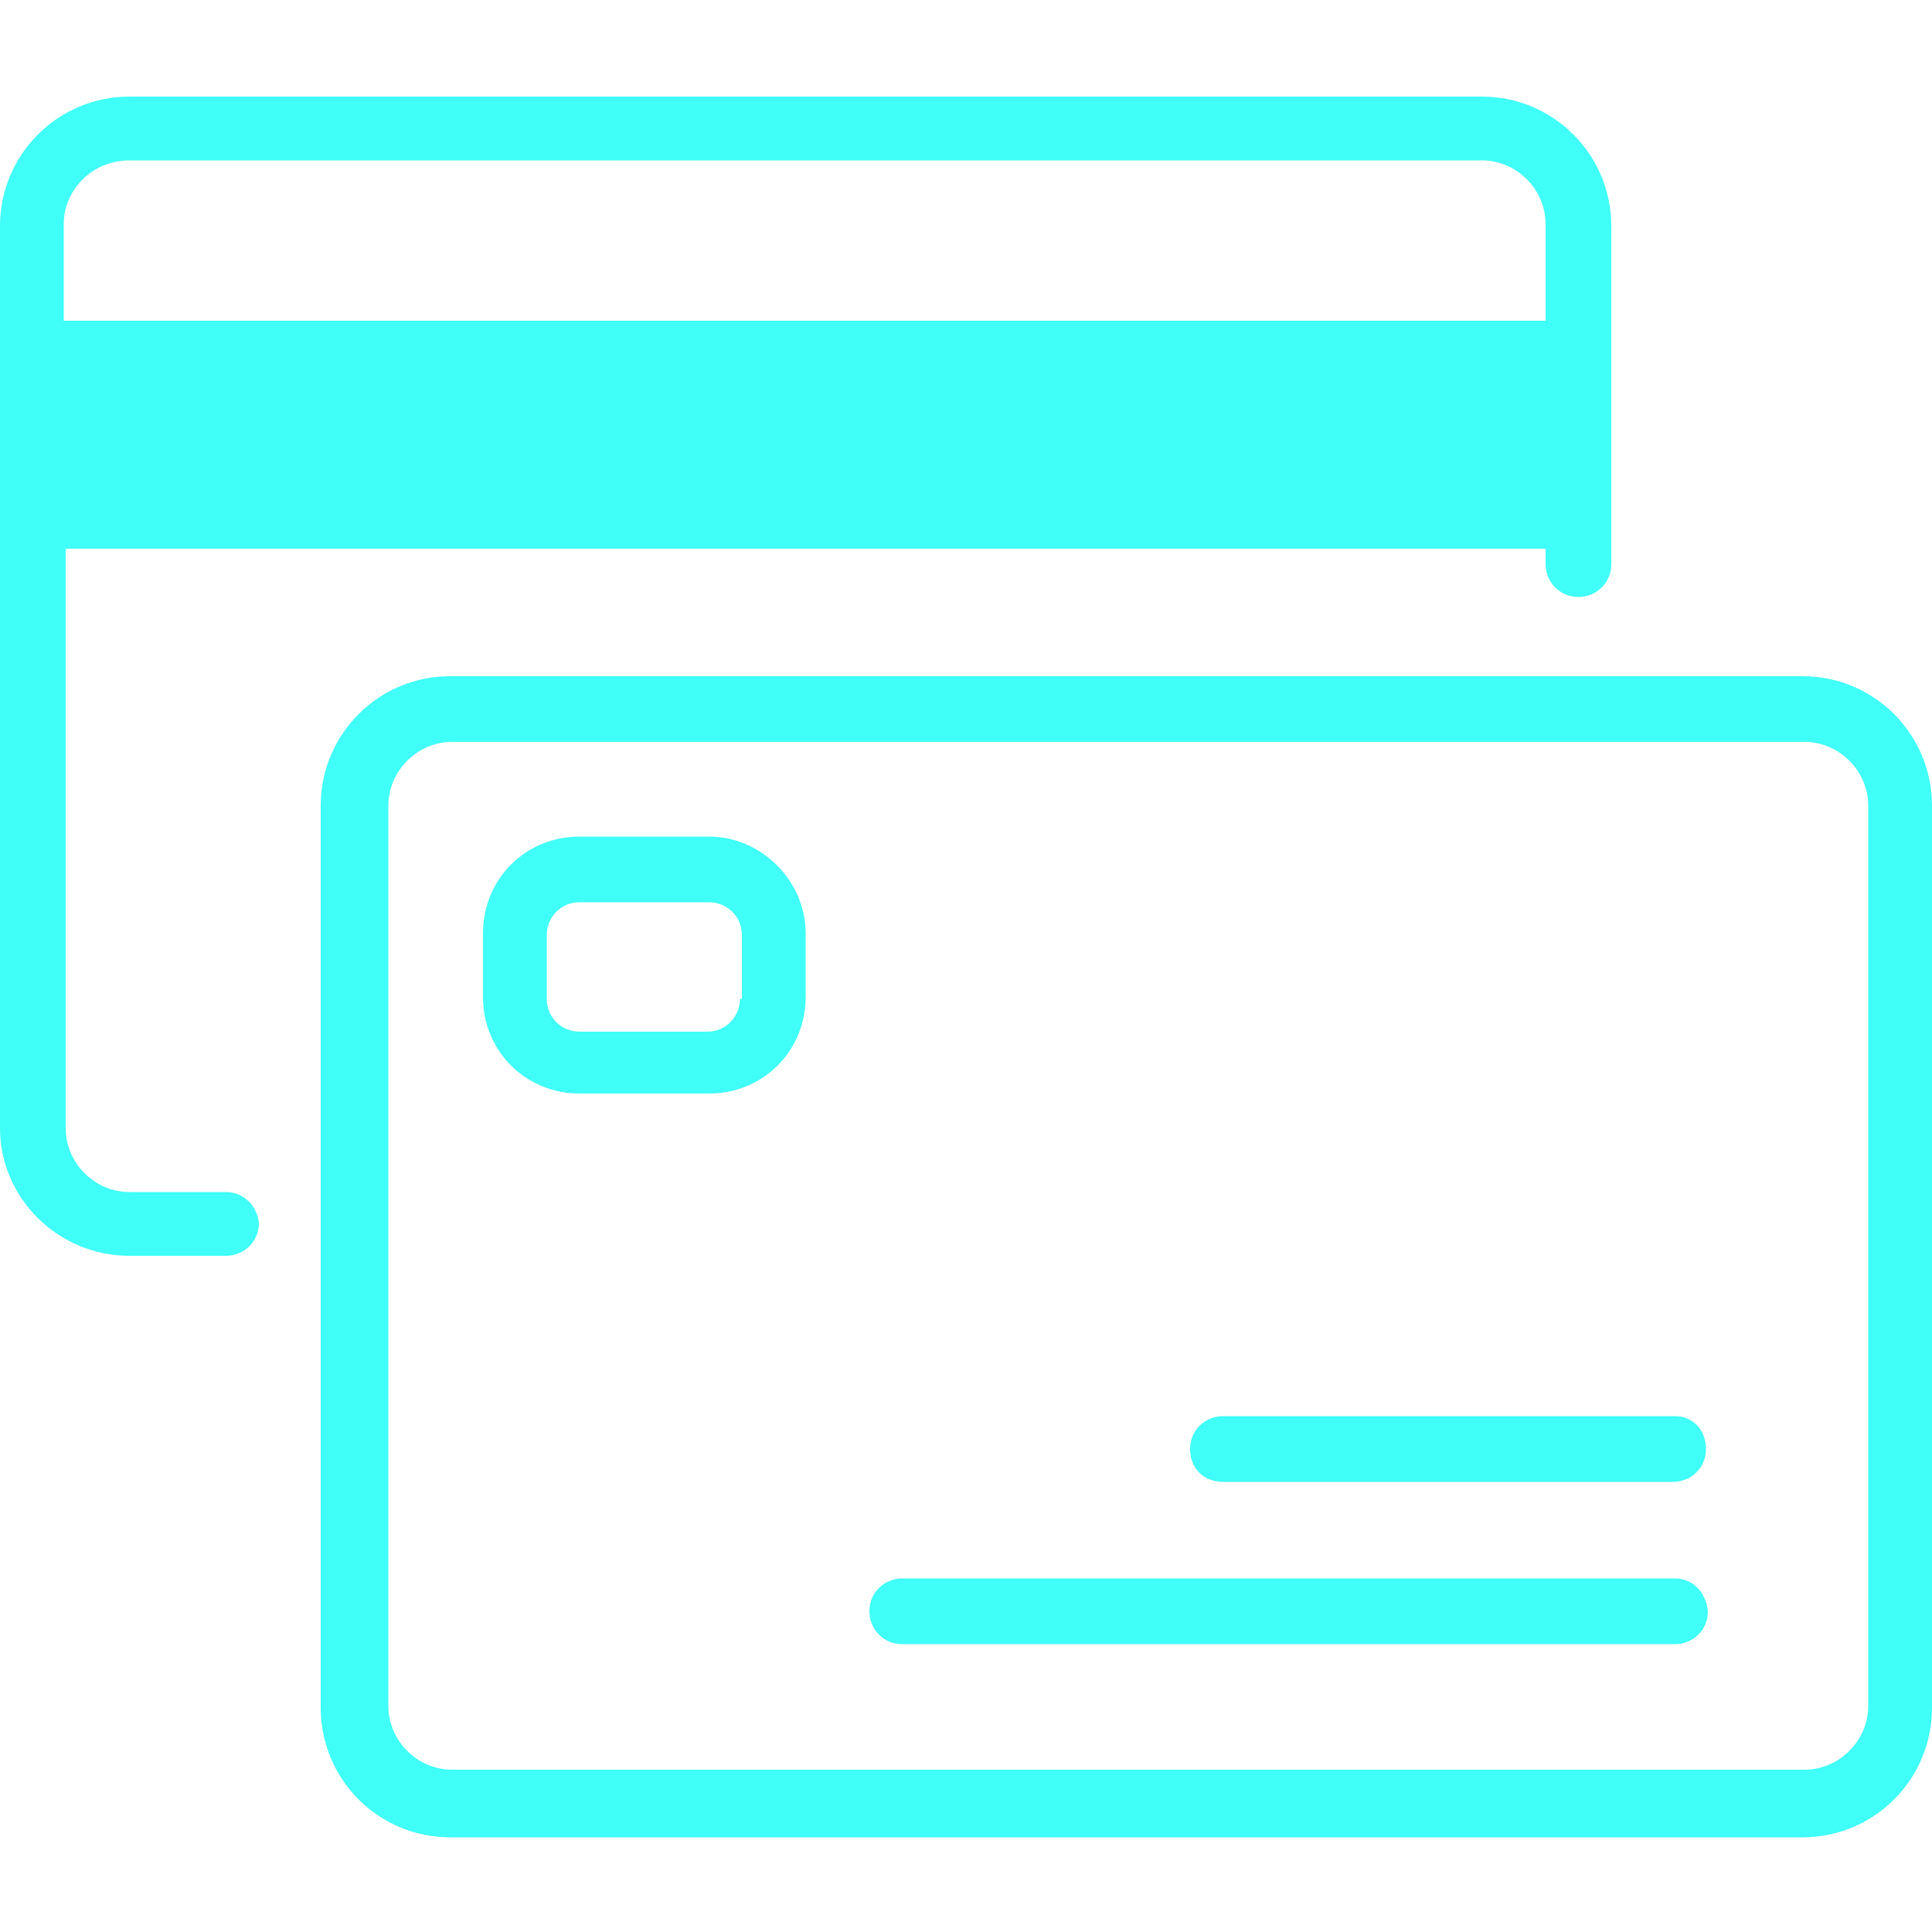
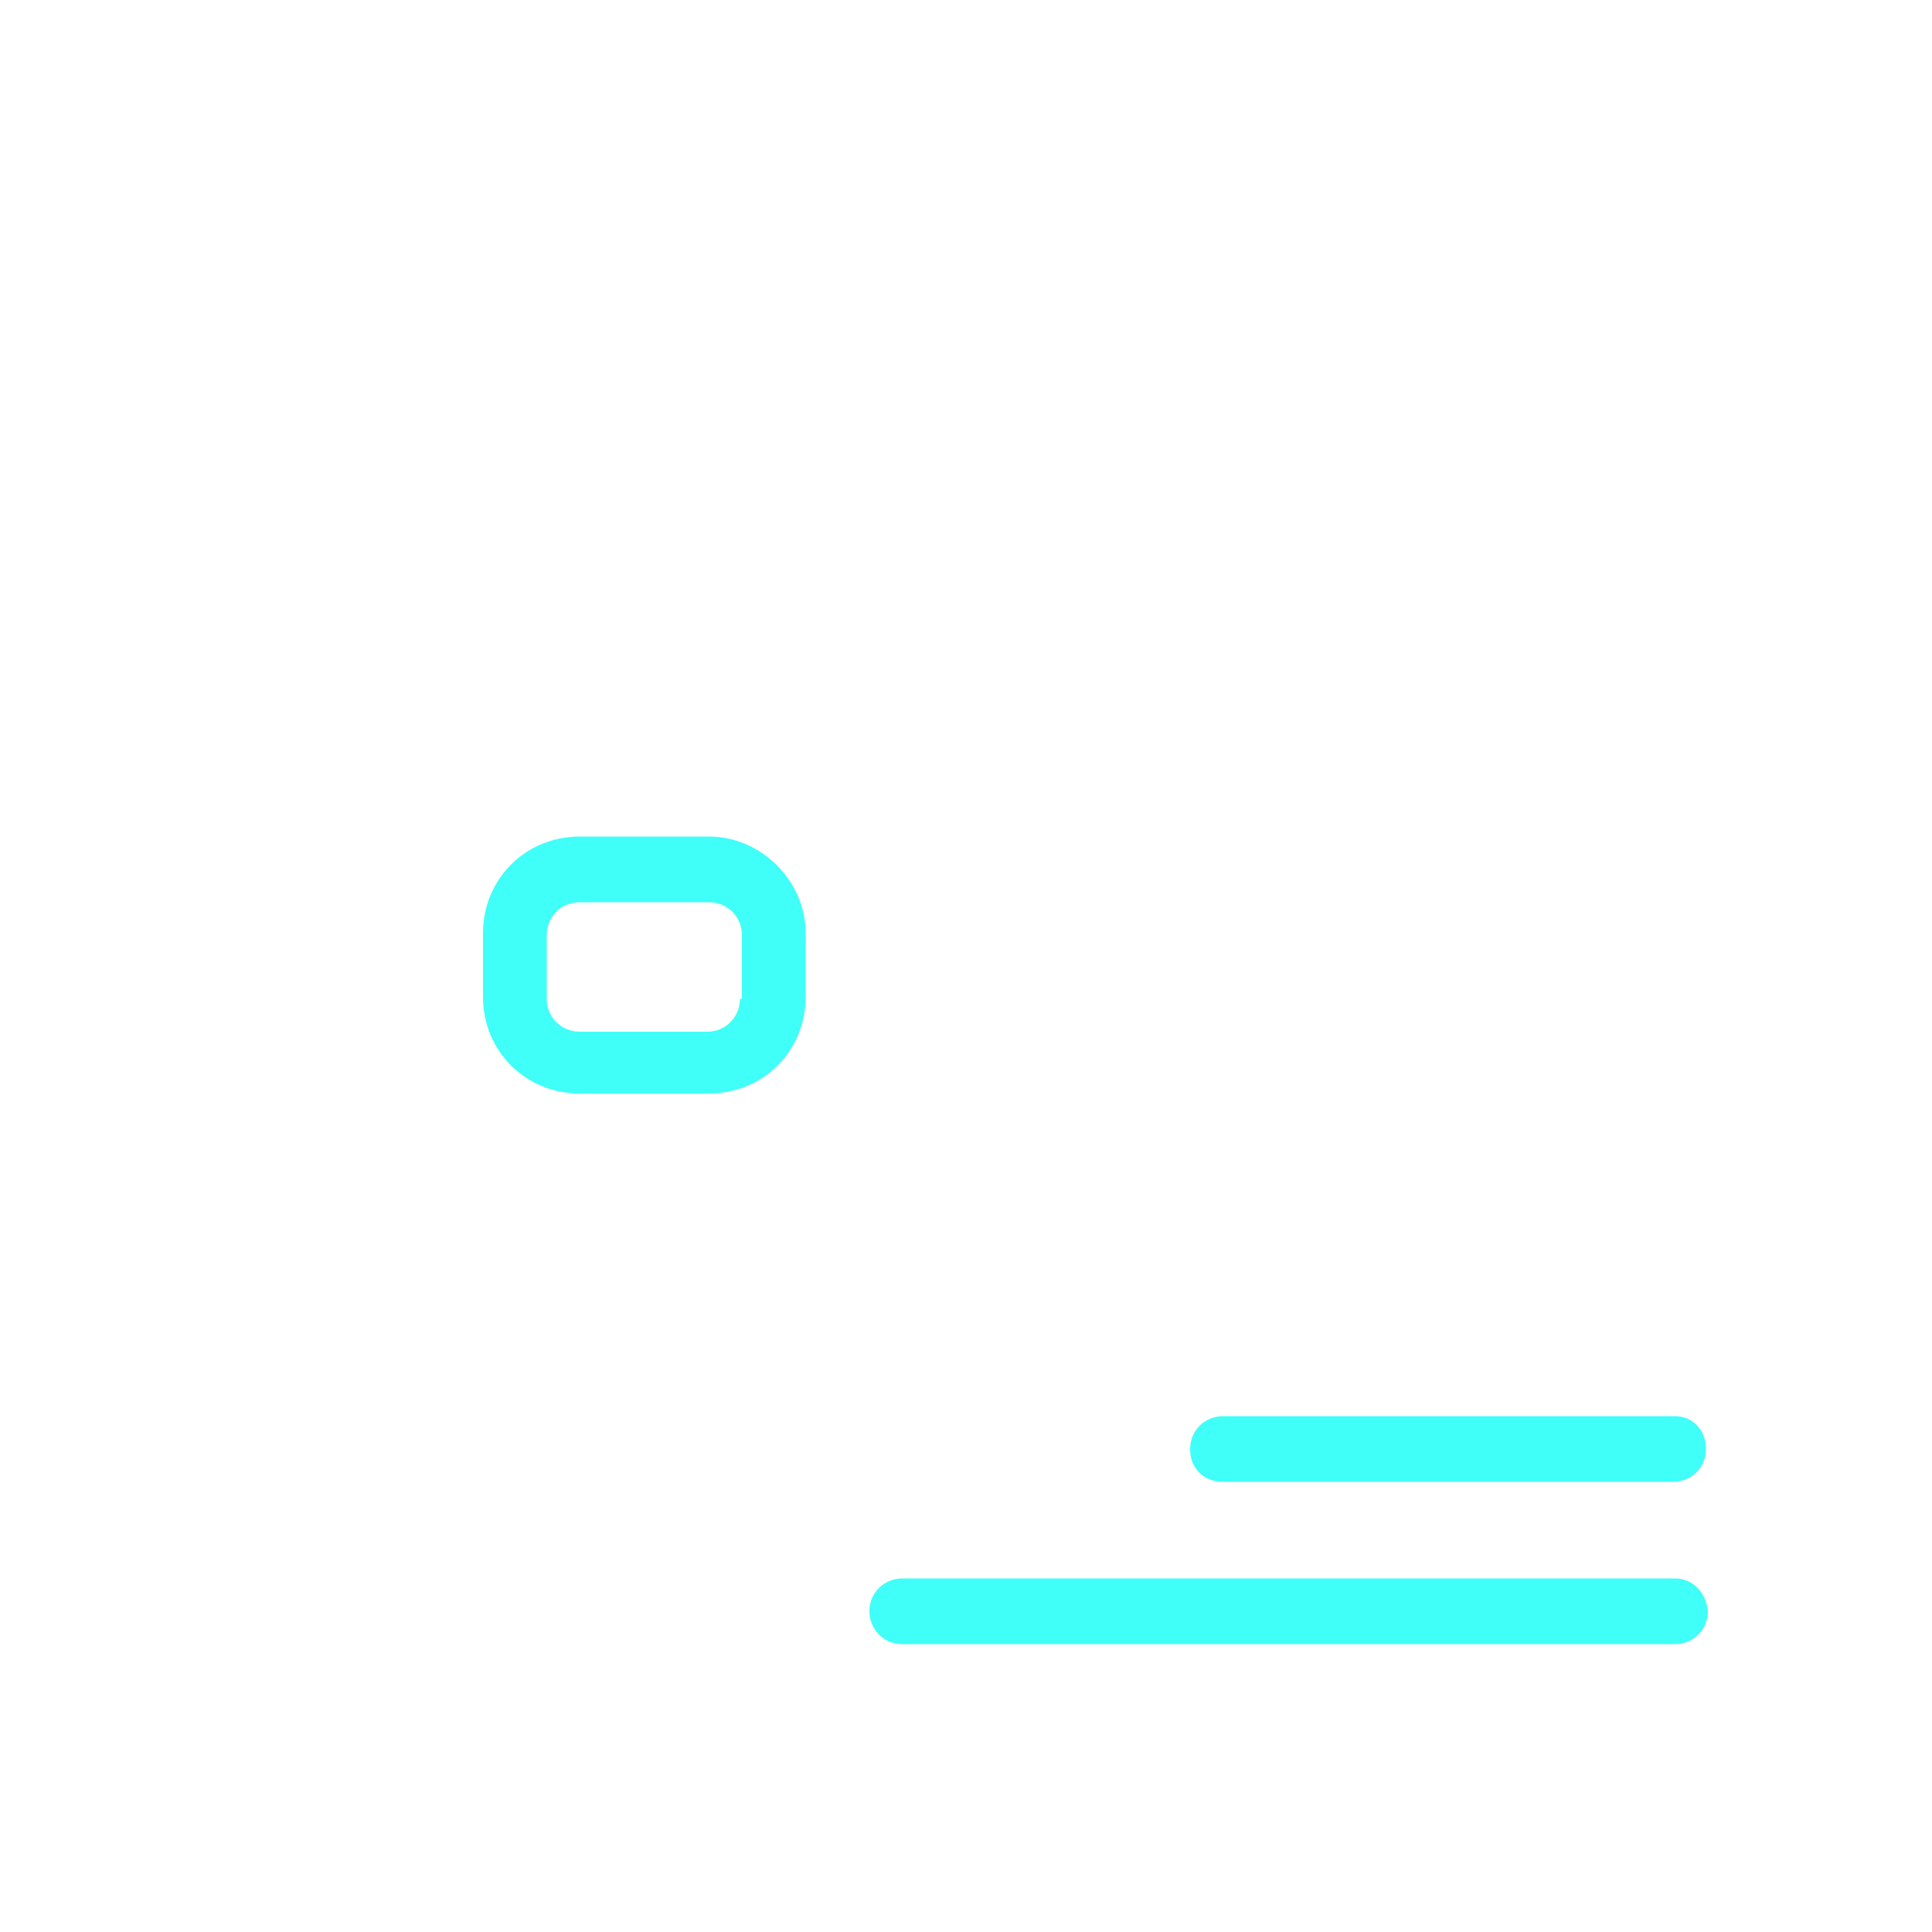
<svg xmlns="http://www.w3.org/2000/svg" version="1.1" id="Слой_2_1_" x="0px" y="0px" width="100px" height="100px" viewBox="0 0 100 100" style="enable-background:new 0 0 100 100;" xml:space="preserve">
  <style type="text/css">
	.st0{fill:#3FFFF8;}
</style>
  <path class="st0" d="M36.7,43.3H30c-2.8,0-5,2.2-5,5v3.3c0,2.8,2.2,5,5,5h6.7c2.8,0,5-2.2,5-5v-3.3C41.7,45.6,39.4,43.3,36.7,43.3z   M38.3,51.7c0,0.9-0.7,1.7-1.7,1.7H30c-0.9,0-1.7-0.7-1.7-1.7v-3.3c0-0.9,0.7-1.7,1.7-1.7h6.7c0.9,0,1.7,0.7,1.7,1.7V51.7z" />
-   <path class="st0" d="M93.3,35h-70c-3.7,0-6.7,3-6.7,6.7v46.7c0,3.7,3,6.7,6.7,6.7h70c3.7,0,6.7-3,6.7-6.7V41.7C100,38,97,35,93.3,35  z M96.7,88.3c0,1.8-1.5,3.3-3.3,3.3h-70c-1.8,0-3.3-1.5-3.3-3.3V41.7c0-1.8,1.5-3.3,3.3-3.3h70c1.8,0,3.3,1.5,3.3,3.3V88.3z" />
  <path class="st0" d="M86.7,81.7h-40c-0.9,0-1.7,0.7-1.7,1.7c0,0.9,0.7,1.7,1.7,1.7h40c0.9,0,1.7-0.7,1.7-1.7  C88.3,82.4,87.6,81.7,86.7,81.7z" />
  <path class="st0" d="M86.7,73.3H63.3c-0.9,0-1.7,0.7-1.7,1.7s0.7,1.7,1.7,1.7h23.3c0.9,0,1.7-0.7,1.7-1.7S87.6,73.3,86.7,73.3z" />
-   <path class="st0" d="M11.7,61.7h-5c-1.8,0-3.3-1.5-3.3-3.3v-30H80v0.8c0,0.9,0.7,1.7,1.7,1.7c0.9,0,1.7-0.7,1.7-1.7V11.7  c0-3.7-3-6.7-6.7-6.7h-70C3,5,0,8,0,11.7v46.7C0,62,3,65,6.7,65h5c0.9,0,1.7-0.7,1.7-1.7C13.3,62.4,12.6,61.7,11.7,61.7z M6.7,8.3  h70c1.8,0,3.3,1.5,3.3,3.3v5H3.3v-5C3.3,9.8,4.8,8.3,6.7,8.3z" />
</svg>